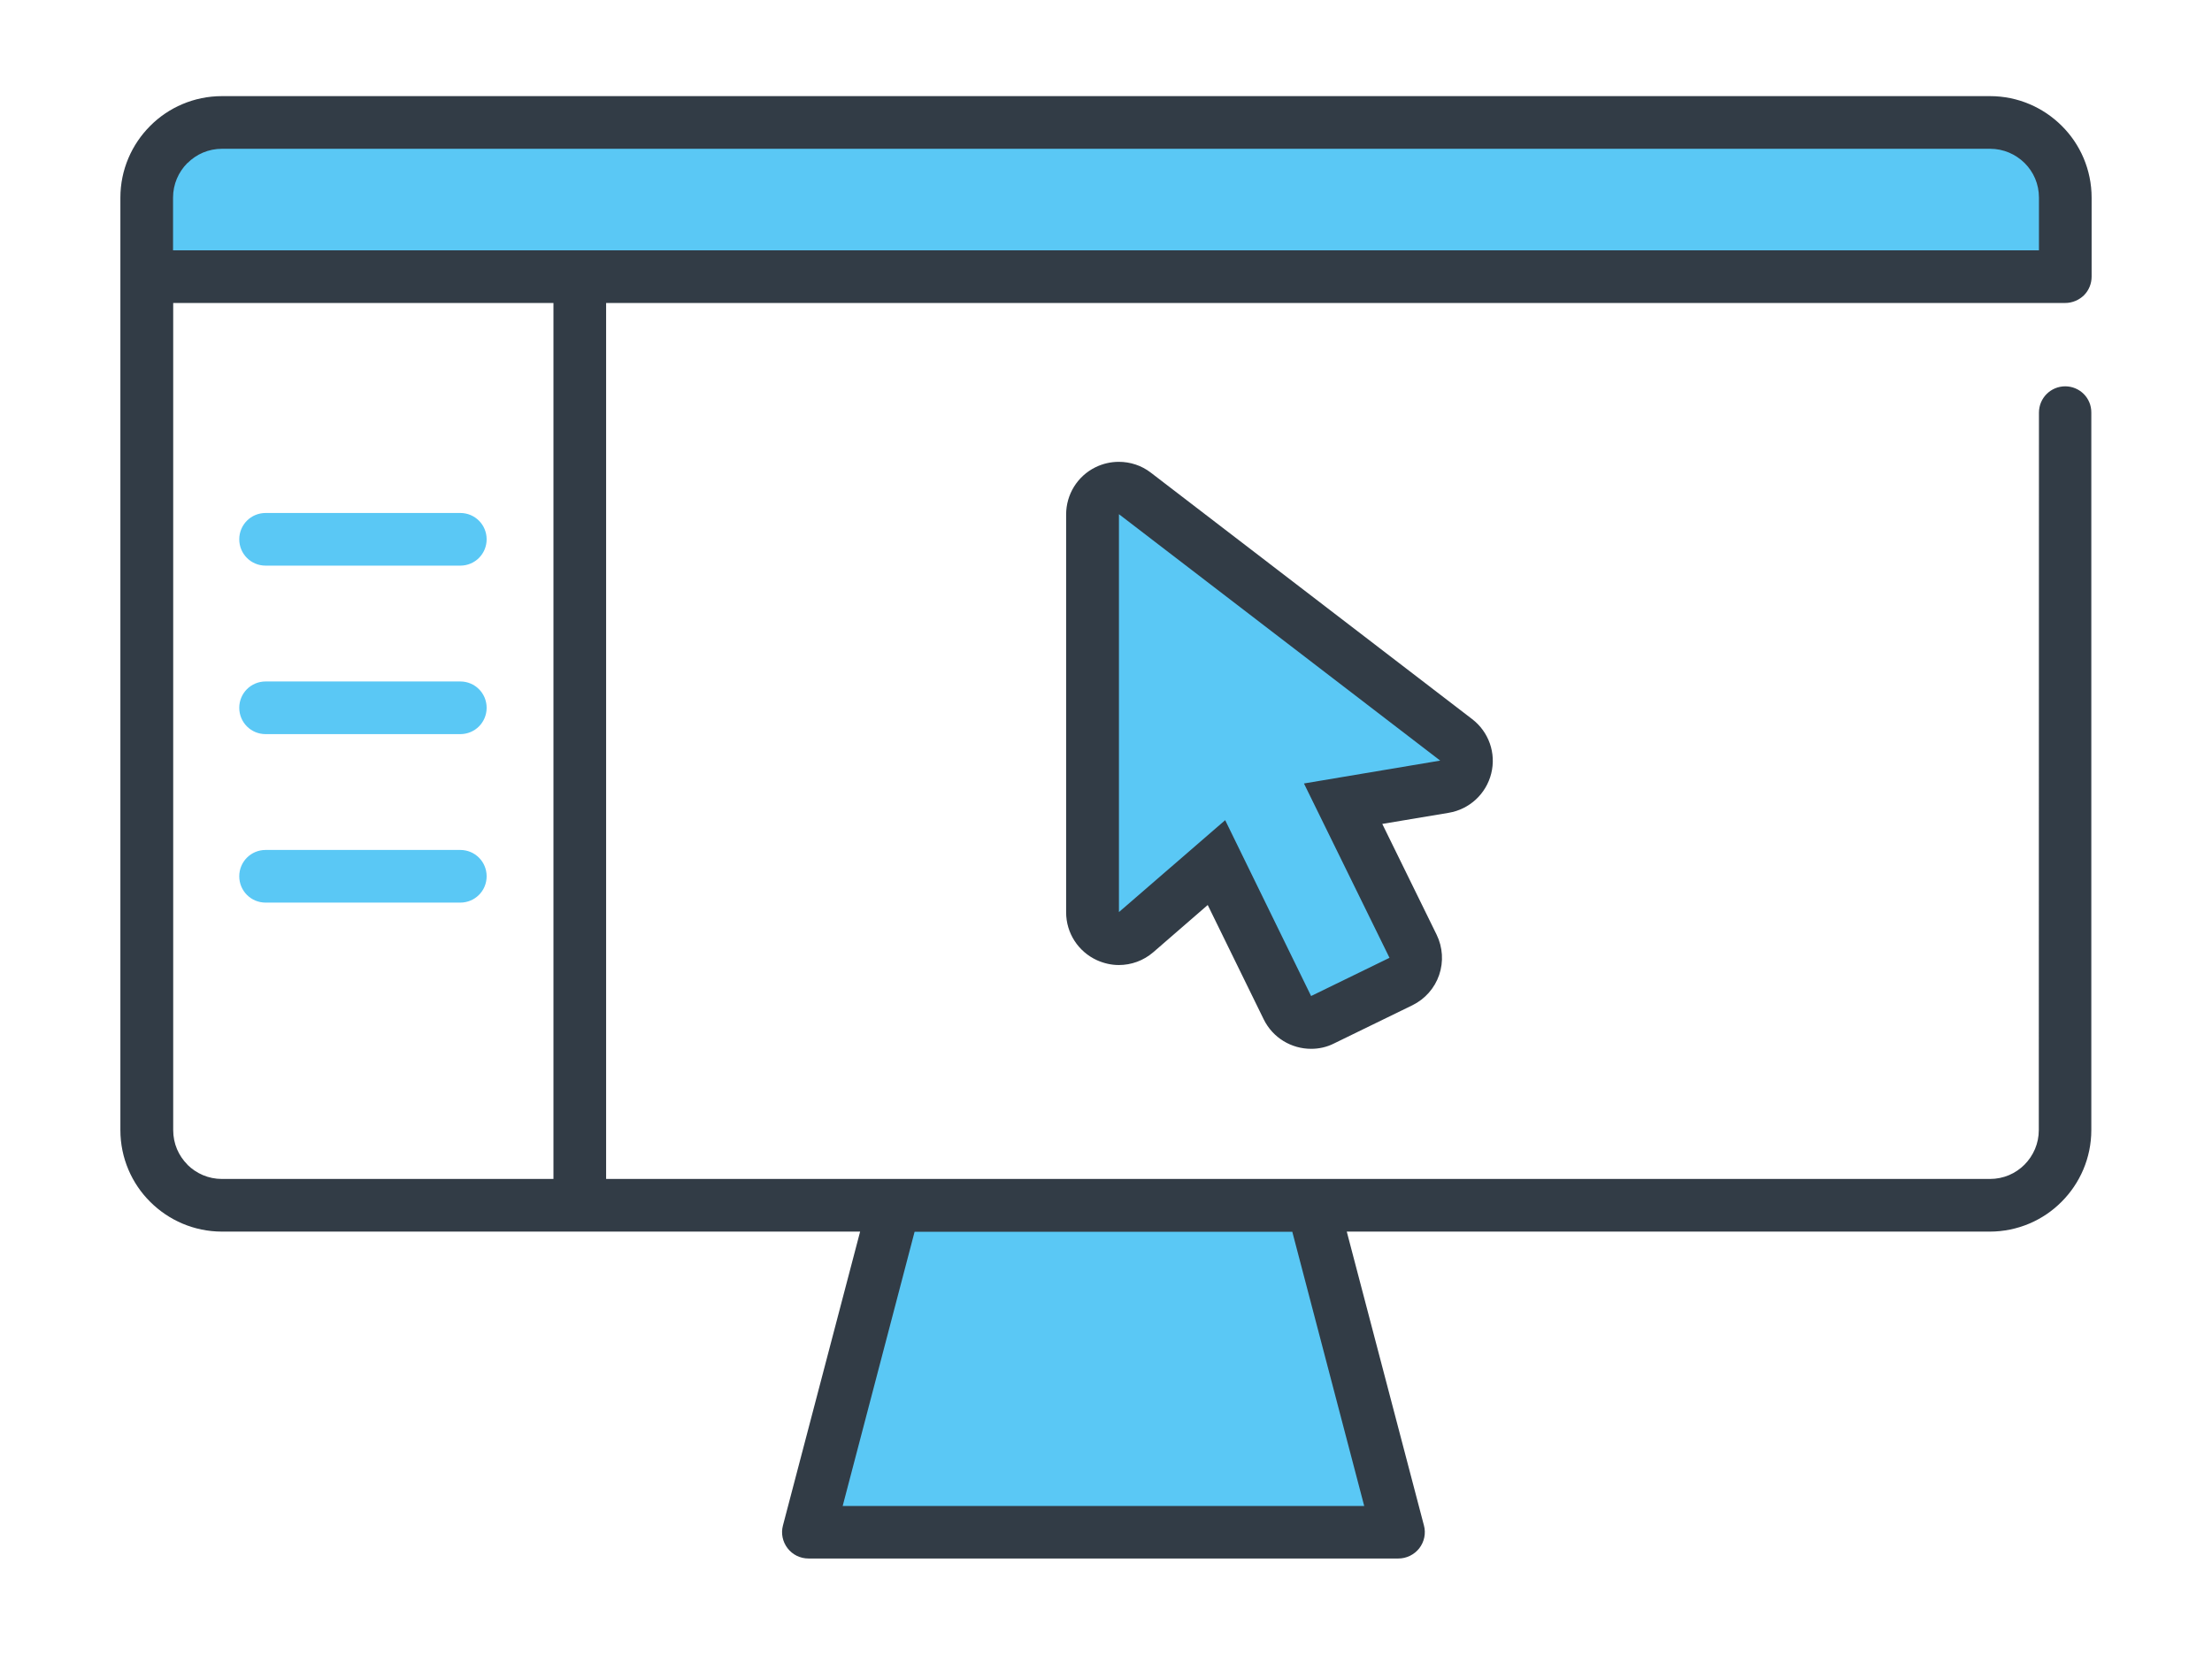
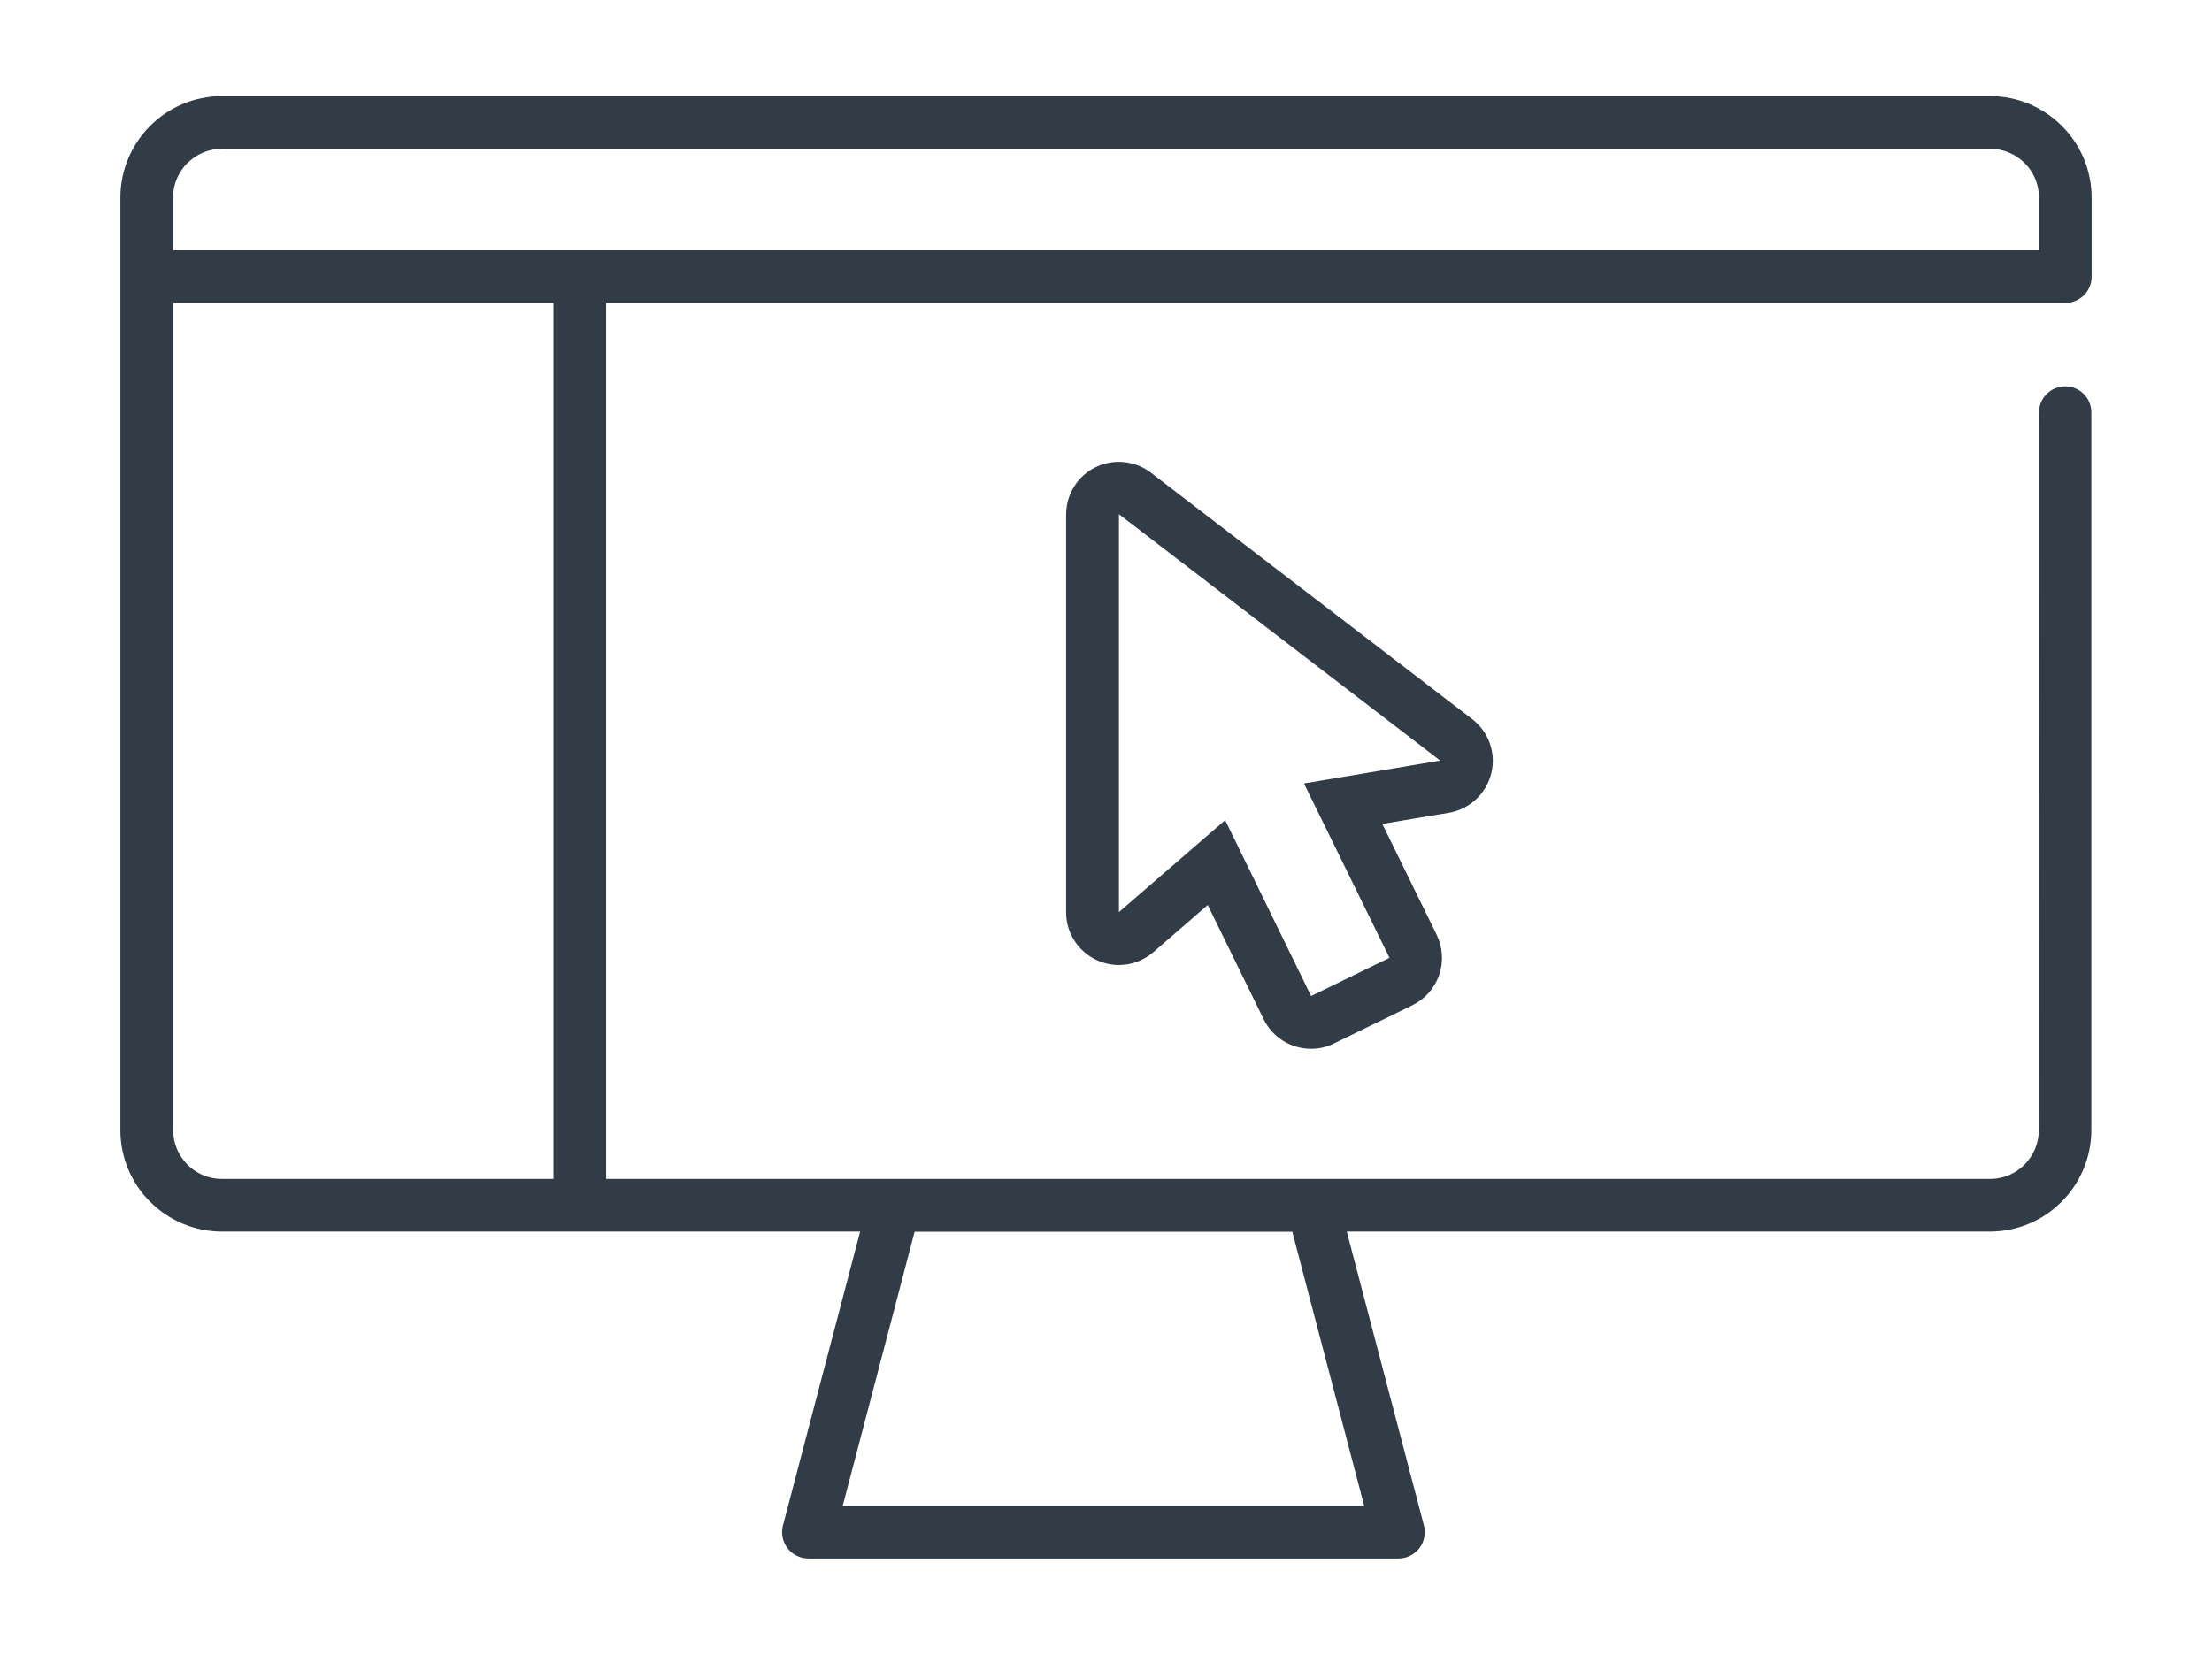
<svg xmlns="http://www.w3.org/2000/svg" viewBox="0 0 147 110">
  <defs>
    <style>.a{fill:#5ac8f5;}.b{fill:#323c46;}</style>
  </defs>
-   <path class="a" d="M87.22,80.3l5.71,22.61H53.73l5.87-22.61h27.62ZM132.27,7.9H14.79c-2.74,0-4.96,2.22-4.96,4.96v5.95h127.4v-5.95c0-2.74-2.22-4.96-4.96-4.96Zm-35.51,41.29l-21.35-16.38c-.31-.24-.69-.36-1.07-.36-.26,0-.53,.06-.77,.18-.6,.29-.98,.9-.98,1.57v26.45c0,.68,.4,1.31,1.02,1.59,.23,.11,.48,.16,.73,.16,.41,0,.82-.15,1.15-.43l5.34-4.63,4.71,9.64c.3,.62,.93,.98,1.57,.98,.26,0,.52-.06,.77-.18l5.21-2.54c.42-.2,.74-.57,.89-1.01,.15-.44,.12-.92-.08-1.34l-4.65-9.47,6.73-1.13c.69-.12,1.24-.63,1.41-1.3,.17-.68-.08-1.39-.63-1.81ZM30.59,34.1h-12.94c-.97,0-1.75,.78-1.75,1.75s.78,1.75,1.75,1.75h12.94c.97,0,1.75-.78,1.75-1.75s-.78-1.75-1.75-1.75Zm0,11.2h-12.94c-.97,0-1.75,.78-1.75,1.75s.78,1.75,1.75,1.75h12.94c.97,0,1.75-.78,1.75-1.75s-.78-1.75-1.75-1.75Zm0,11.2h-12.94c-.97,0-1.75,.78-1.75,1.75s.78,1.75,1.75,1.75h12.94c.97,0,1.75-.78,1.75-1.75s-.78-1.75-1.75-1.75Z" />
  <path class="b" d="M137.25,25.68c-.97,0-1.75,.78-1.75,1.75h0s-.01,47.69-.01,47.69c0,.9-.36,1.7-.95,2.3-.59,.59-1.39,.95-2.3,.95H40.28V20.14h96.97c.46,0,.91-.19,1.24-.51,.33-.33,.51-.78,.51-1.24v-5.25c0-1.86-.76-3.56-1.98-4.77-1.22-1.22-2.91-1.98-4.77-1.98H14.75c-1.86,0-3.56,.76-4.77,1.98-1.22,1.22-1.98,2.91-1.98,4.77v61.98c0,1.86,.76,3.56,1.98,4.77,1.22,1.22,2.91,1.98,4.77,1.98H57.16l-5.13,19.54c-.14,.53-.02,1.08,.31,1.51s.84,.68,1.39,.68h39.2c.54,0,1.05-.25,1.39-.68,.33-.43,.45-.99,.31-1.51l-5.13-19.54h42.73c1.86,0,3.56-.76,4.77-1.98,1.22-1.22,1.98-2.91,1.98-4.77V27.43c.01-.97-.77-1.75-1.74-1.75ZM12.46,10.84c.59-.59,1.39-.95,2.3-.95h117.49c.9,0,1.7,.36,2.3,.95,.59,.59,.95,1.39,.95,2.3v3.5H11.5v-3.5c0-.9,.36-1.7,.95-2.3Zm0,66.58c-.59-.59-.95-1.39-.95-2.3V20.14h25.27v58.23H14.75c-.9,0-1.7-.36-2.3-.95Zm78.21,22.69H56l4.78-18.23h25.1l4.78,18.23Zm8.43-48.69c.34-1.35-.16-2.77-1.27-3.62l-21.35-16.38c-.62-.48-1.37-.72-2.13-.72-.53,0-1.06,.12-1.55,.36-1.2,.59-1.95,1.81-1.95,3.14v26.45c0,1.37,.8,2.61,2.05,3.18,.47,.21,.96,.32,1.45,.32,.83,0,1.64-.29,2.29-.85l3.62-3.14,3.72,7.6c.61,1.24,1.85,1.96,3.15,1.96,.52,0,1.04-.11,1.53-.36l5.21-2.54c.83-.41,1.47-1.13,1.77-2.01,.3-.88,.24-1.84-.17-2.68l-3.61-7.36,4.42-.74c1.37-.23,2.48-1.25,2.82-2.61Zm-12.44,.67l5.68,11.58-5.21,2.54-5.71-11.69-7.06,6.11v-26.45l21.35,16.38-9.05,1.52Z" />
</svg>